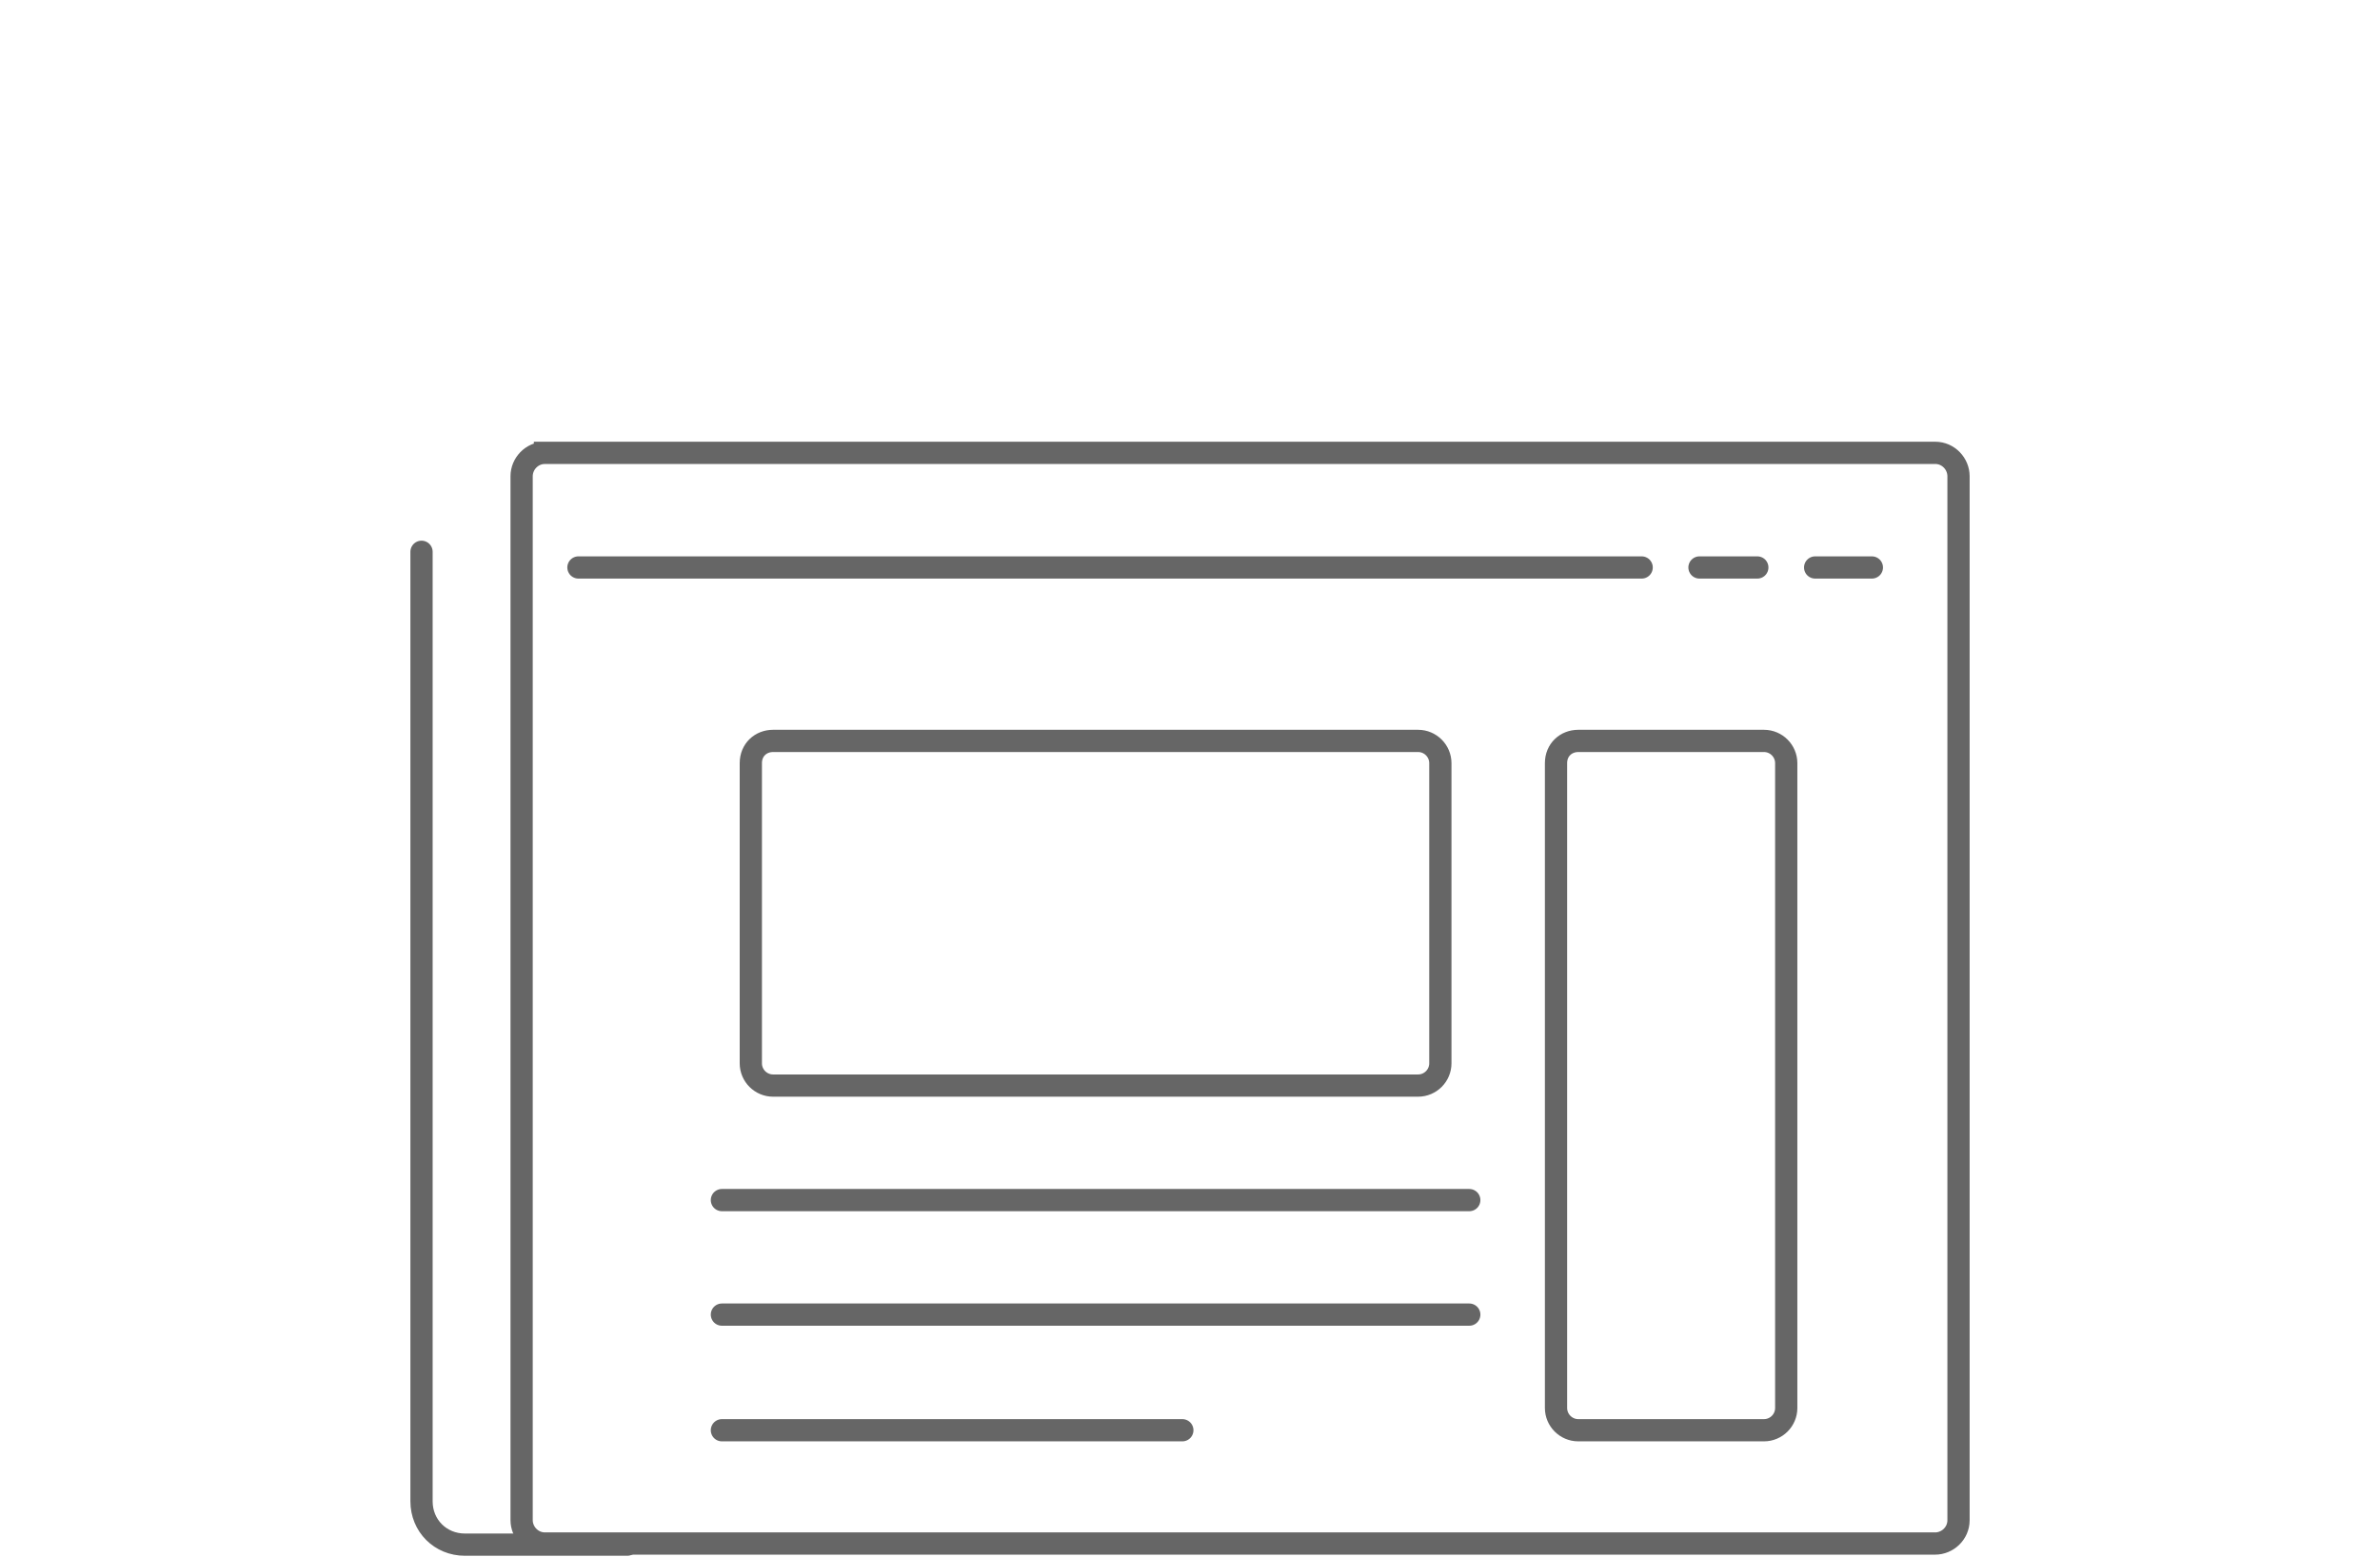
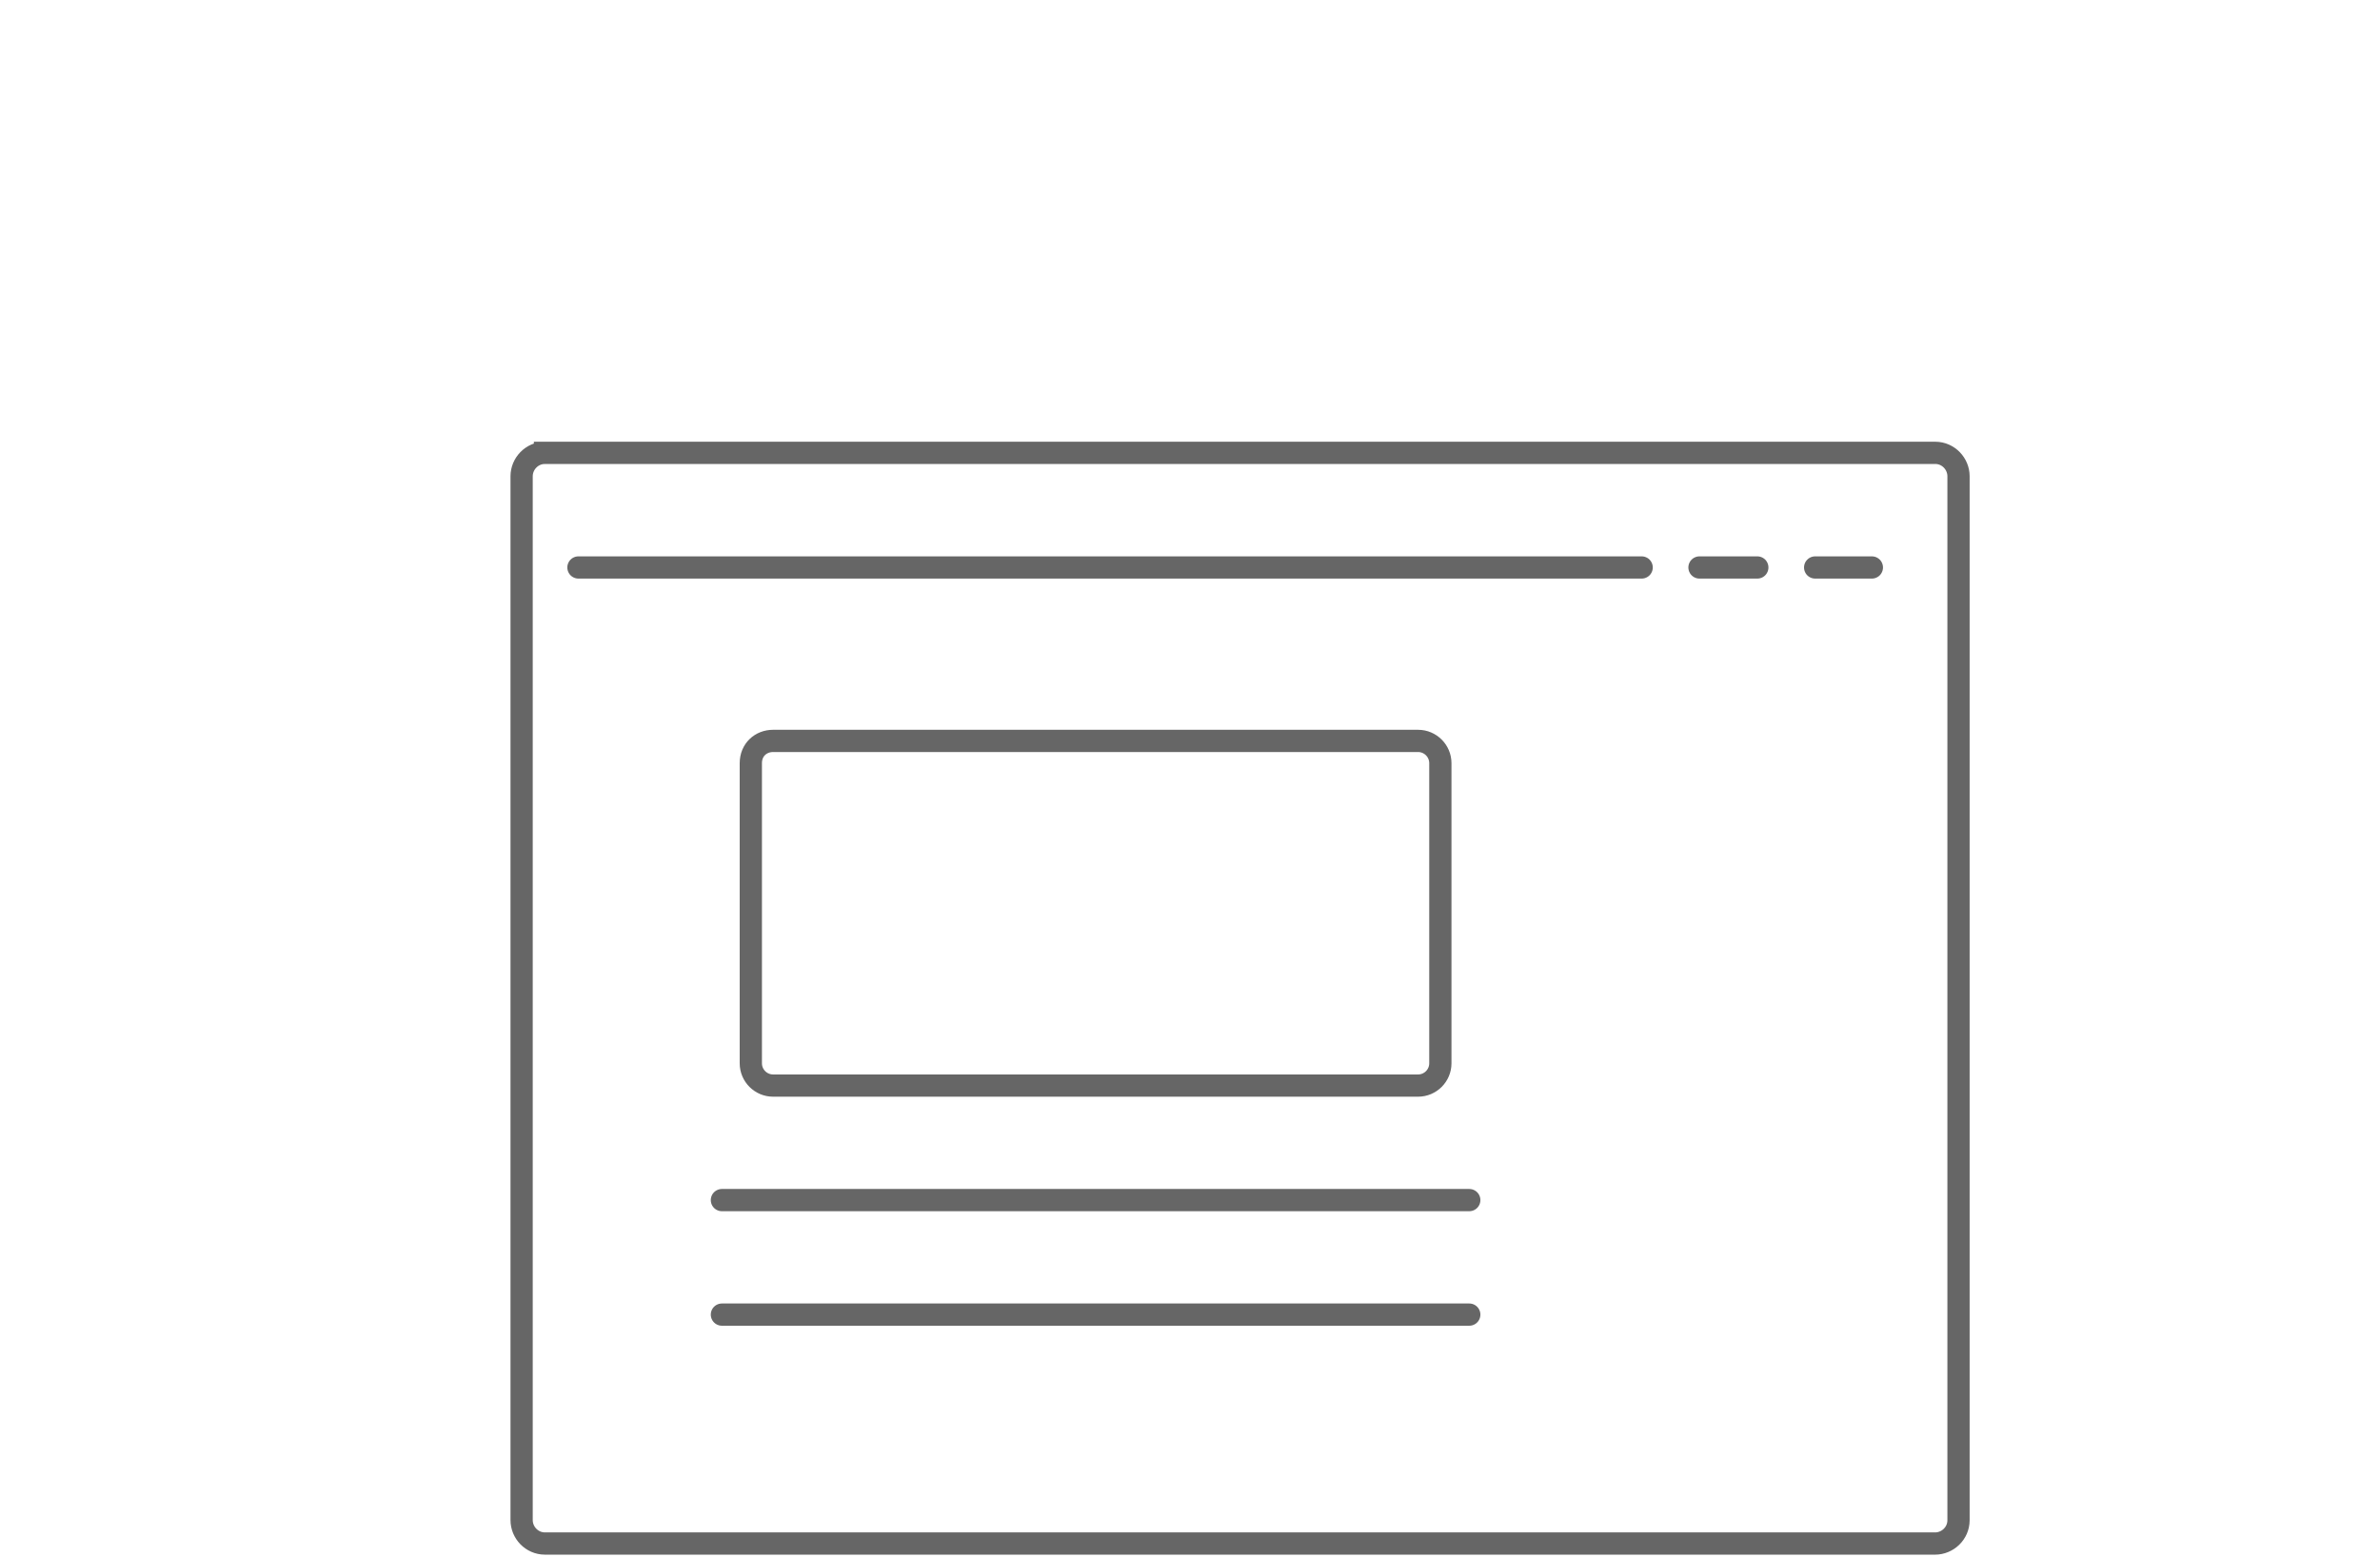
<svg xmlns="http://www.w3.org/2000/svg" version="1.1" id="prasa" x="0" y="0" width="214" height="140" xml:space="preserve">
  <style>.st1,.st2,.st3{fill:none;stroke:#666;stroke-width:2}.st2{stroke-linejoin:round}.st3{stroke-linecap:round;stroke-miterlimit:10}</style>
  <g id="Group_5406" transform="translate(-850.098 -1832.17)">
-     <path id="Path_6792" d="M906.5 1971.1h-14.6c-2.2 0-3.9-1.7-3.9-3.9v-85.4" fill="none" stroke="#666" stroke-width="2" stroke-linecap="round" stroke-linejoin="round" />
    <path id="Rectangle_3730" class="st1" d="M899.1 1872.9h125c1.2 0 2.1 1 2.1 2.1v93.9c0 1.2-1 2.1-2.1 2.1h-125c-1.2 0-2.1-1-2.1-2.1V1875c0-1.1.9-2.1 2.1-2.1z" />
    <g id="Group_5252" transform="translate(865.209 1843.51)">
      <path id="Rectangle_3731" class="st2" d="M54.4 55.3h58c1.1 0 2 .9 2 2v27c0 1.1-.9 2-2 2h-58c-1.1 0-2-.9-2-2v-27c0-1.2.9-2 2-2z" />
-       <path id="Rectangle_3732" class="st2" d="M126.8 55.3h16.7c1.1 0 2 .9 2 2v58c0 1.1-.9 2-2 2h-16.7c-1.1 0-2-.9-2-2v-58c0-1.2.9-2 2-2z" />
      <path id="Line_268" class="st3" d="M36.9 39.7h95.6" />
      <path id="Line_269" class="st3" d="M49.8 96.6H117" />
      <path id="Line_270" class="st3" d="M49.8 106.9H117" />
-       <path id="Line_271" class="st3" d="M49.8 117.3h41.4" />
      <path id="Line_272" class="st3" d="M137.7 39.7h5.2" />
      <path id="Line_273" class="st3" d="M148.1 39.7h5.1" />
    </g>
  </g>
</svg>